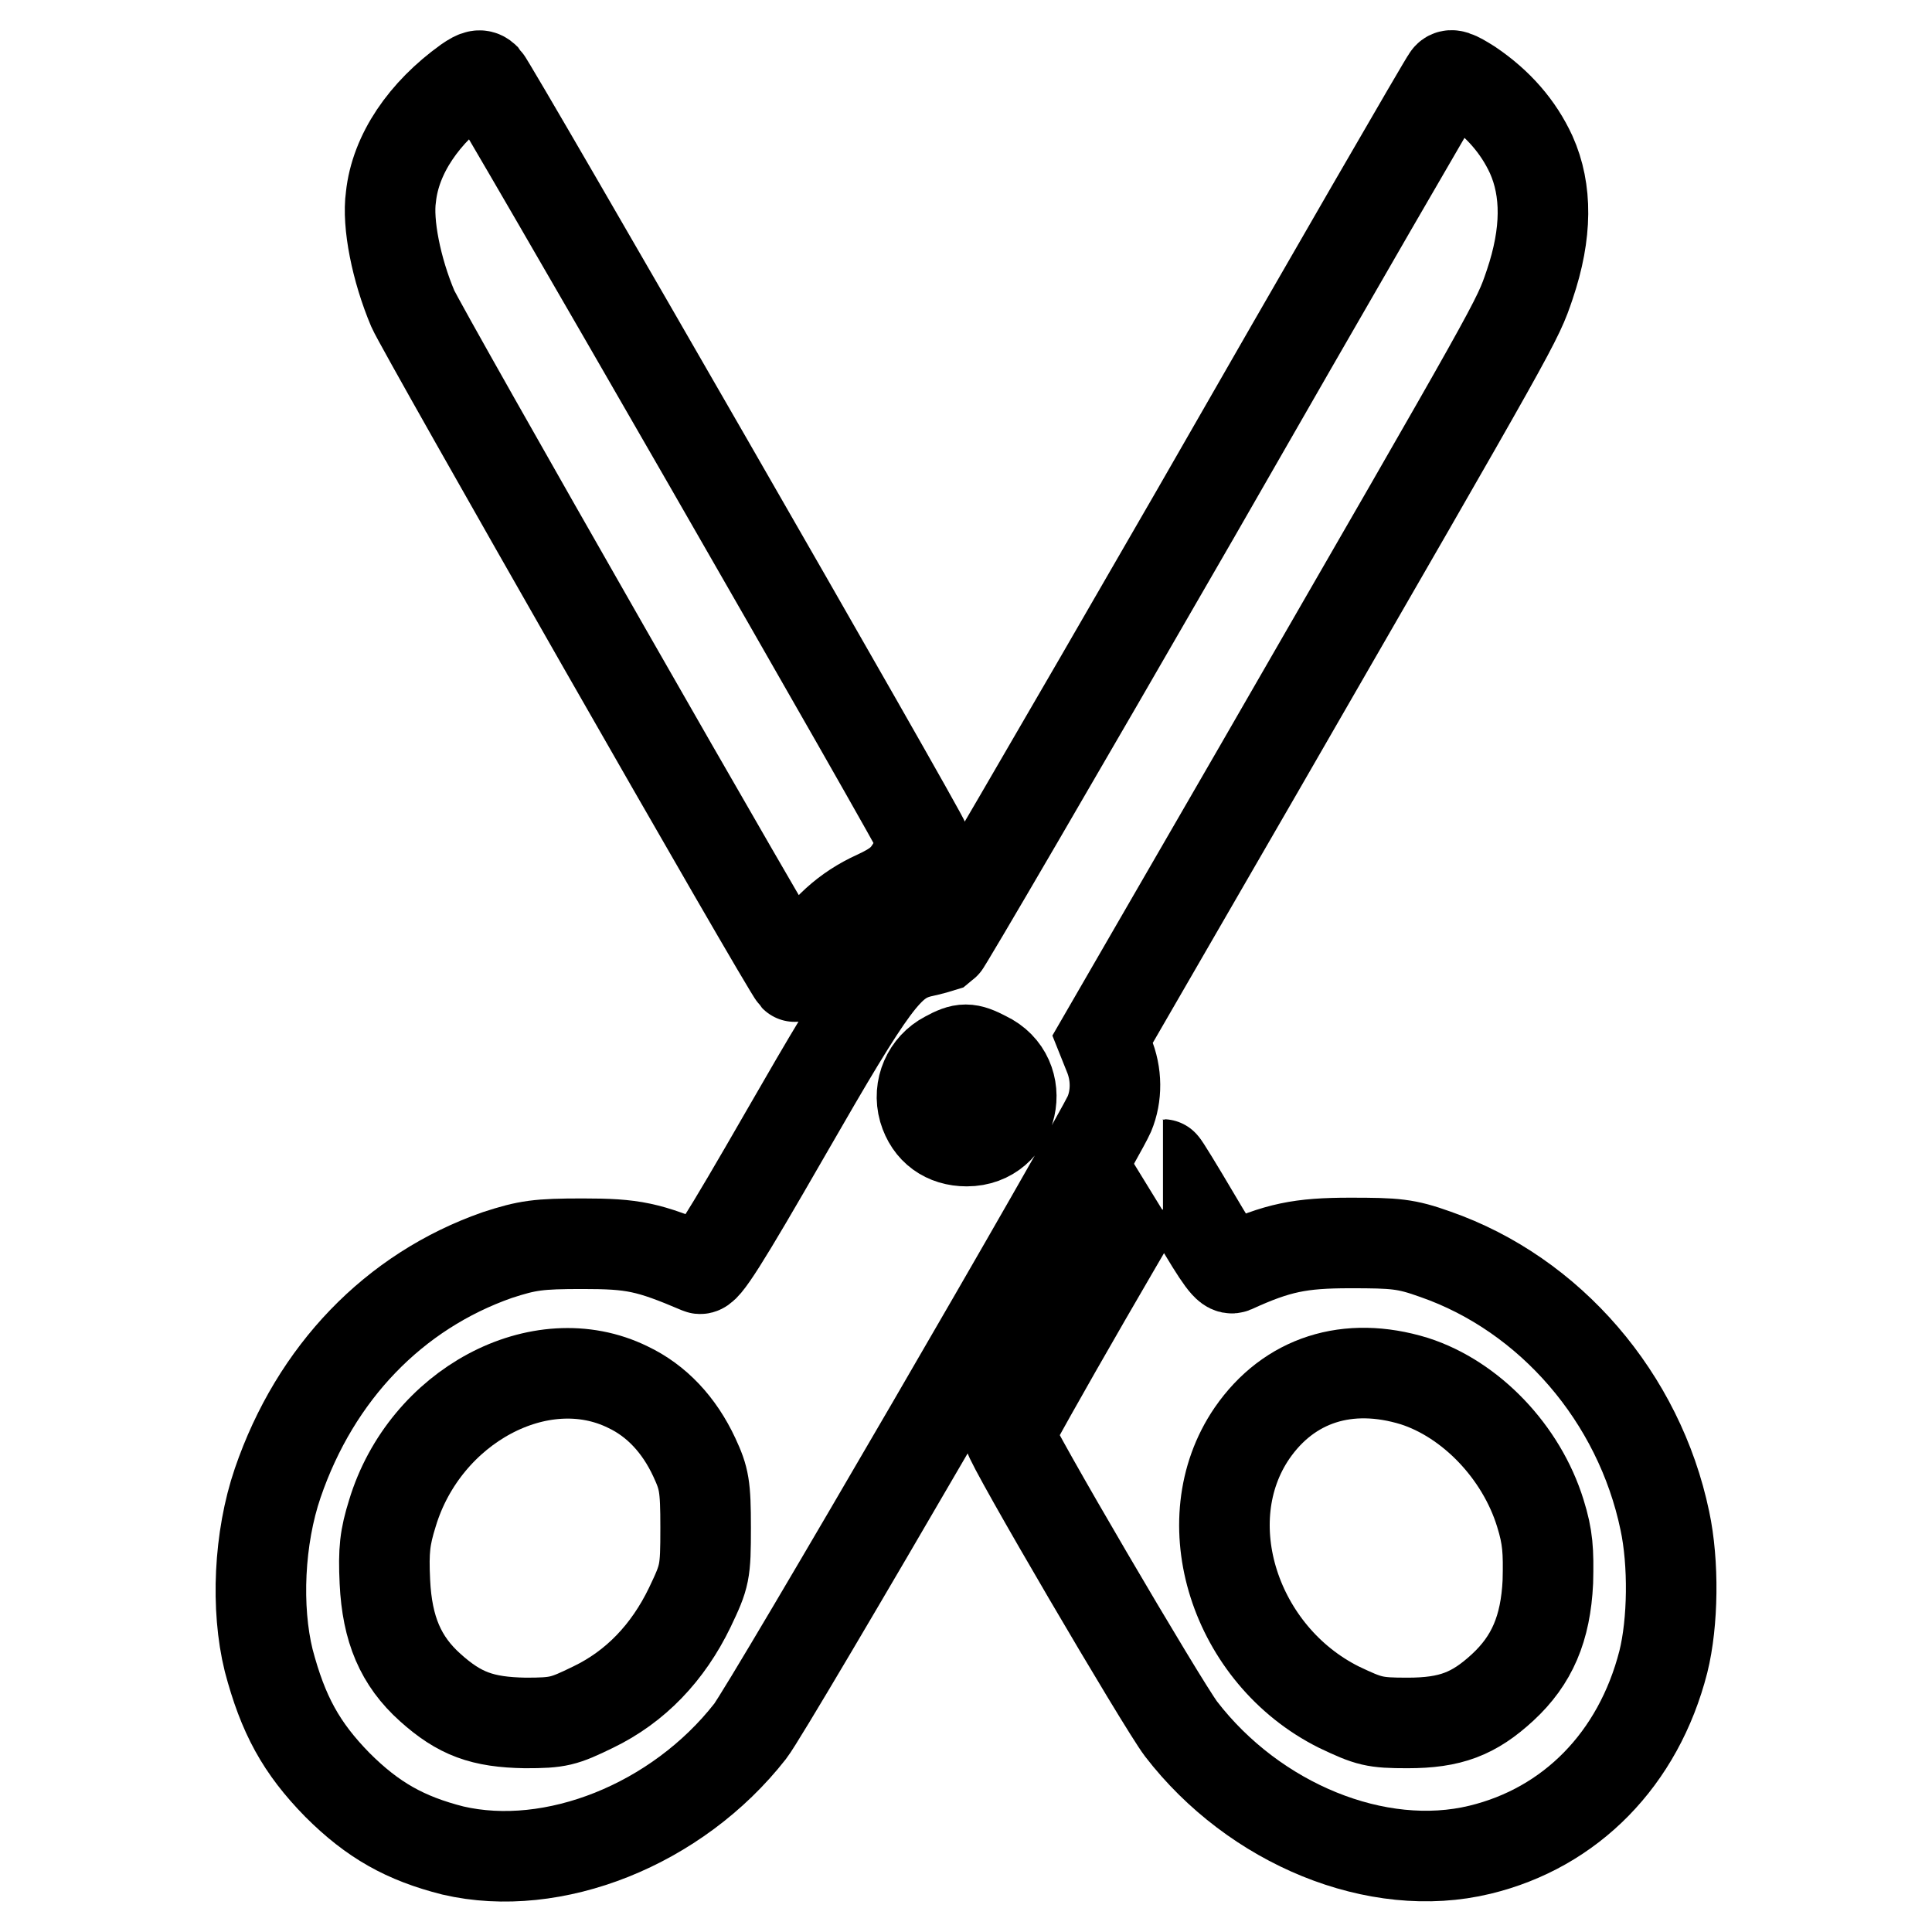
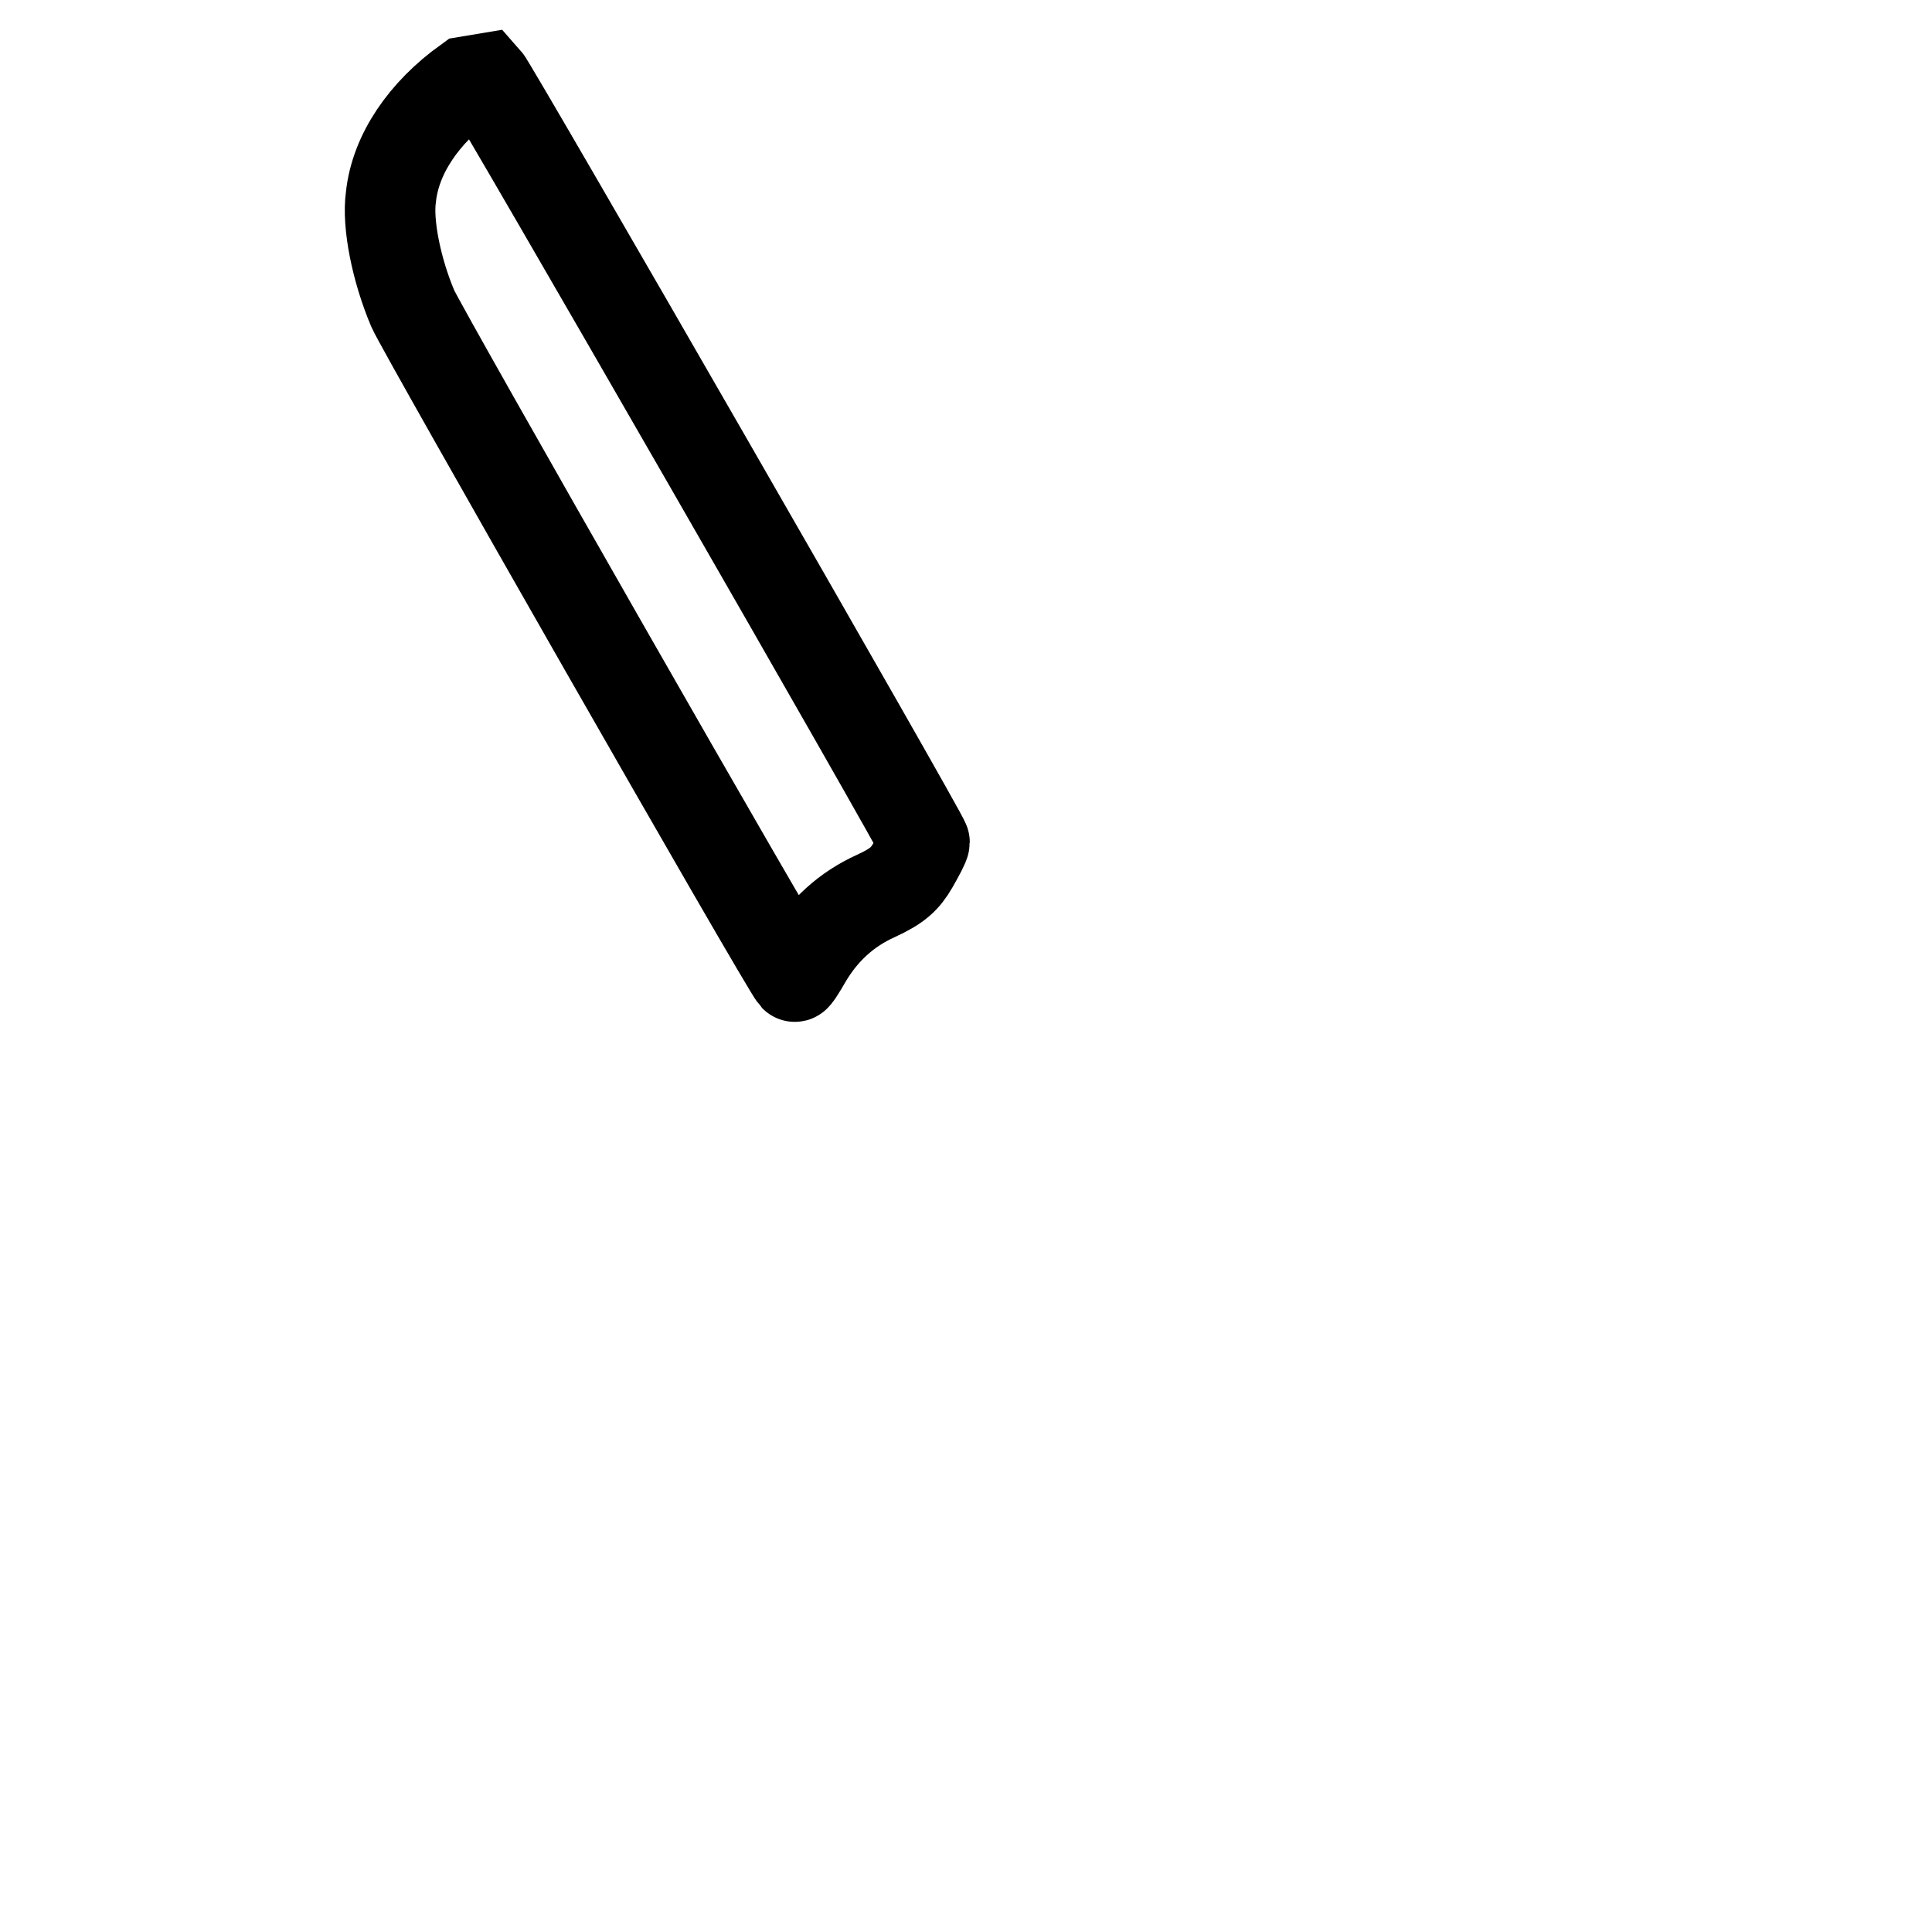
<svg xmlns="http://www.w3.org/2000/svg" version="1.1" x="0px" y="0px" viewBox="0 0 256 256" enable-background="new 0 0 256 256" xml:space="preserve">
  <g>
    <g>
      <g>
-         <path stroke-width="12" fill-opacity="0" stroke="#000000" d="M61.9,10.8c-5.7,4.1-9.5,9.6-10.1,15.3c-0.5,3.5,0.7,9.6,2.9,14.8c1.2,2.8,49.4,87.2,50.6,88.5c0.1,0.1,0.8-1,1.6-2.4c2.2-3.7,5.2-6.5,9.2-8.3c2.8-1.3,3.8-2.2,4.9-4.1c0.8-1.4,1.5-2.7,1.5-3c0-0.7-57.2-100.1-58.2-101.2C63.7,9.8,63.2,9.9,61.9,10.8z" />
-         <path stroke-width="12" fill-opacity="0" stroke="#000000" d="M191.8,10.3c-0.3,0.3-15.4,26.4-33.4,57.8c-18.1,31.4-33.1,57.1-33.4,57.3c-0.3,0.1-1.7,0.5-3.1,0.8c-4.2,1.1-6.2,3.8-17.7,23.8c-8.4,14.6-10.8,18.4-11.5,18.1c-6.8-2.9-8.8-3.3-15.5-3.3c-5.9,0-7.3,0.2-11.3,1.5c-13.7,4.8-24.1,15.6-29.1,30.2c-2.5,7.3-2.9,16.6-1.2,23.5c1.9,7.2,4.3,11.6,9.1,16.5c4.7,4.7,9,7.1,15.3,8.7c13.3,3.1,29.7-3.4,39.4-15.8c2.5-3.2,45.9-77.9,47.6-81.8c1-2.4,1-5.3-0.1-7.9l-0.8-2l20.7-35.8c34.6-60,34.2-59.2,35.9-64.2c2.3-6.8,2.3-12.5,0.2-17.2c-1.7-3.7-4.4-6.8-8.1-9.3C192.9,10,192.2,9.7,191.8,10.3z M130.6,140c5.7,2.7,3.8,11.2-2.5,11.2c-2.8,0-4.9-1.5-5.7-4.2c-0.8-2.8,0.5-5.7,3-7C127.6,138.8,128.3,138.8,130.6,140z M83.2,183.8c3.8,1.8,6.8,5,8.8,9.3c1.3,2.8,1.5,3.8,1.5,9.3c0,6-0.1,6.4-2.1,10.6c-2.9,6-7.2,10.5-12.8,13.2c-3.9,1.9-4.6,2.1-9,2.1c-5.7-0.1-8.7-1.2-12.6-4.7c-3.9-3.5-5.7-7.7-6-14c-0.2-4.2,0-5.9,1-9.1C56.3,186.3,71.6,178.1,83.2,183.8z" />
-         <path stroke-width="12" fill-opacity="0" stroke="#000000" d="M143.9,171.9c-5.6,9.7-10.2,17.9-10.2,18.2c0,1.1,20.3,35.7,22.8,39c9.7,12.6,26,19.3,39.6,16c12-2.9,21-12,24.3-24.9c1.3-5.2,1.4-13.1,0.2-18.7c-3.4-16.3-15.2-30-30.4-35.3c-3.9-1.4-5.3-1.5-11.3-1.5c-6.6,0-9.6,0.6-15.5,3.3c-0.7,0.3-1.7-1.1-5-6.7c-2.3-3.9-4.2-7-4.3-7C154.2,154.3,149.5,162.2,143.9,171.9z M187.4,183c7.5,2.4,14.2,9.4,16.7,17.5c1,3.2,1.1,5,1,9.1c-0.3,6.2-2.1,10.4-6,14c-3.8,3.5-6.9,4.7-12.6,4.7c-4.4,0-5.1-0.2-9.1-2.1c-13.8-6.9-19.5-24.6-11.5-36.3C170.8,182.8,178.6,180.3,187.4,183z" />
+         <path stroke-width="12" fill-opacity="0" stroke="#000000" d="M61.9,10.8c-5.7,4.1-9.5,9.6-10.1,15.3c-0.5,3.5,0.7,9.6,2.9,14.8c1.2,2.8,49.4,87.2,50.6,88.5c0.1,0.1,0.8-1,1.6-2.4c2.2-3.7,5.2-6.5,9.2-8.3c2.8-1.3,3.8-2.2,4.9-4.1c0.8-1.4,1.5-2.7,1.5-3c0-0.7-57.2-100.1-58.2-101.2z" />
      </g>
    </g>
  </g>
</svg>